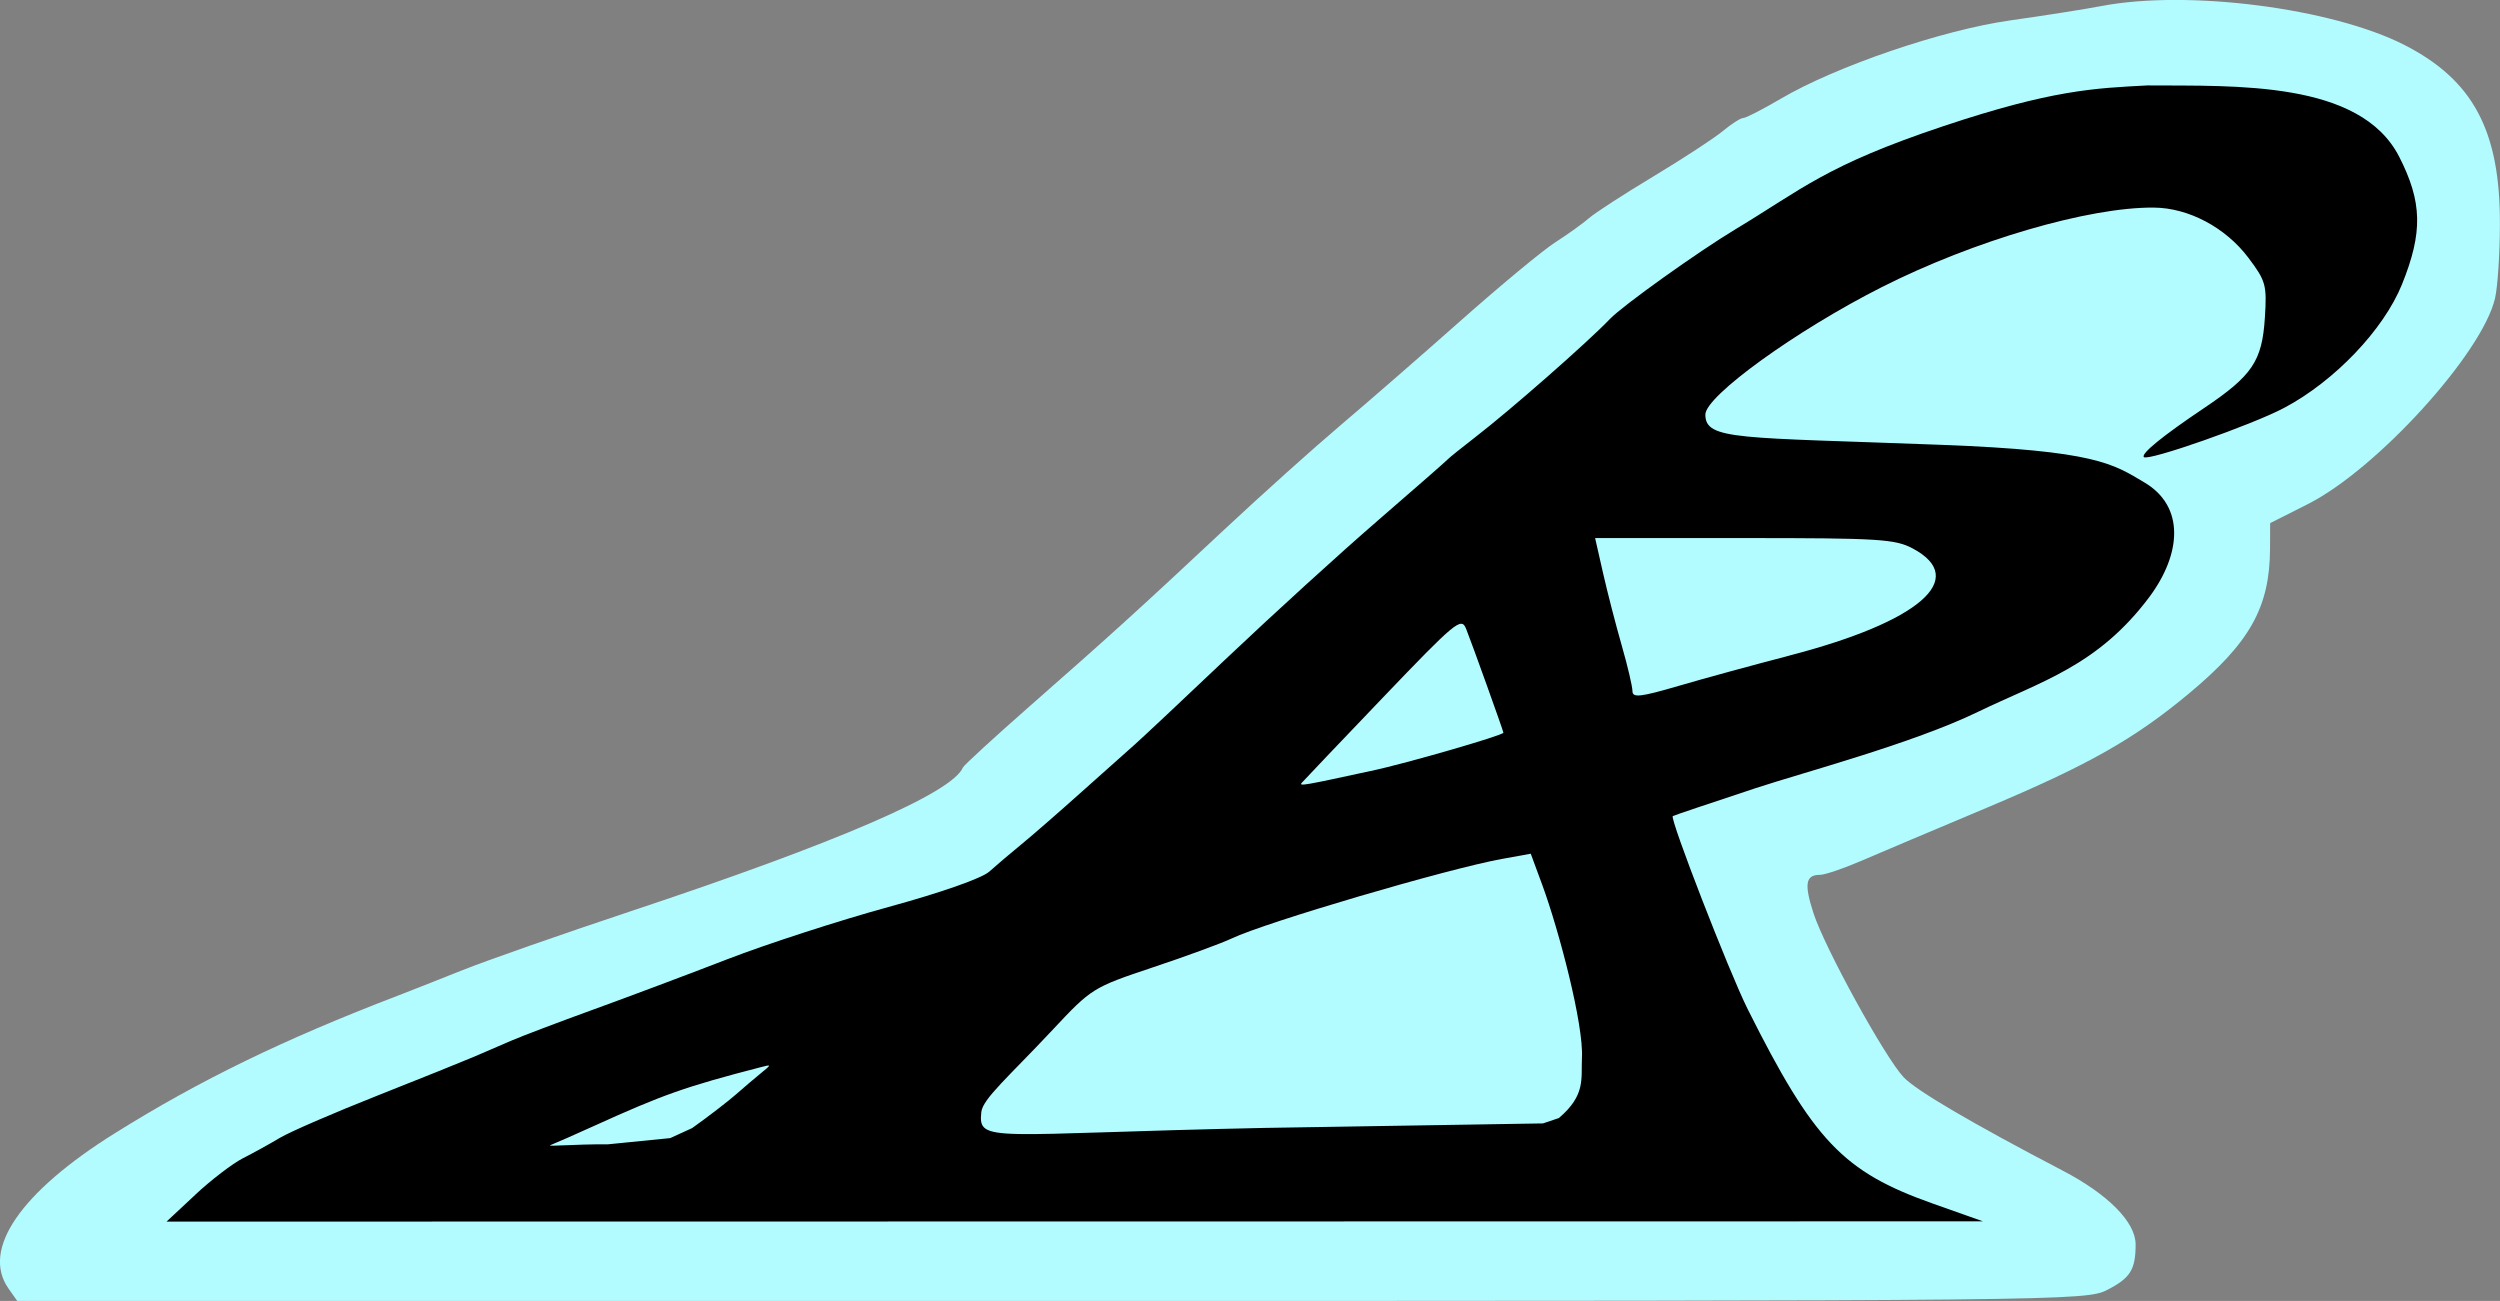
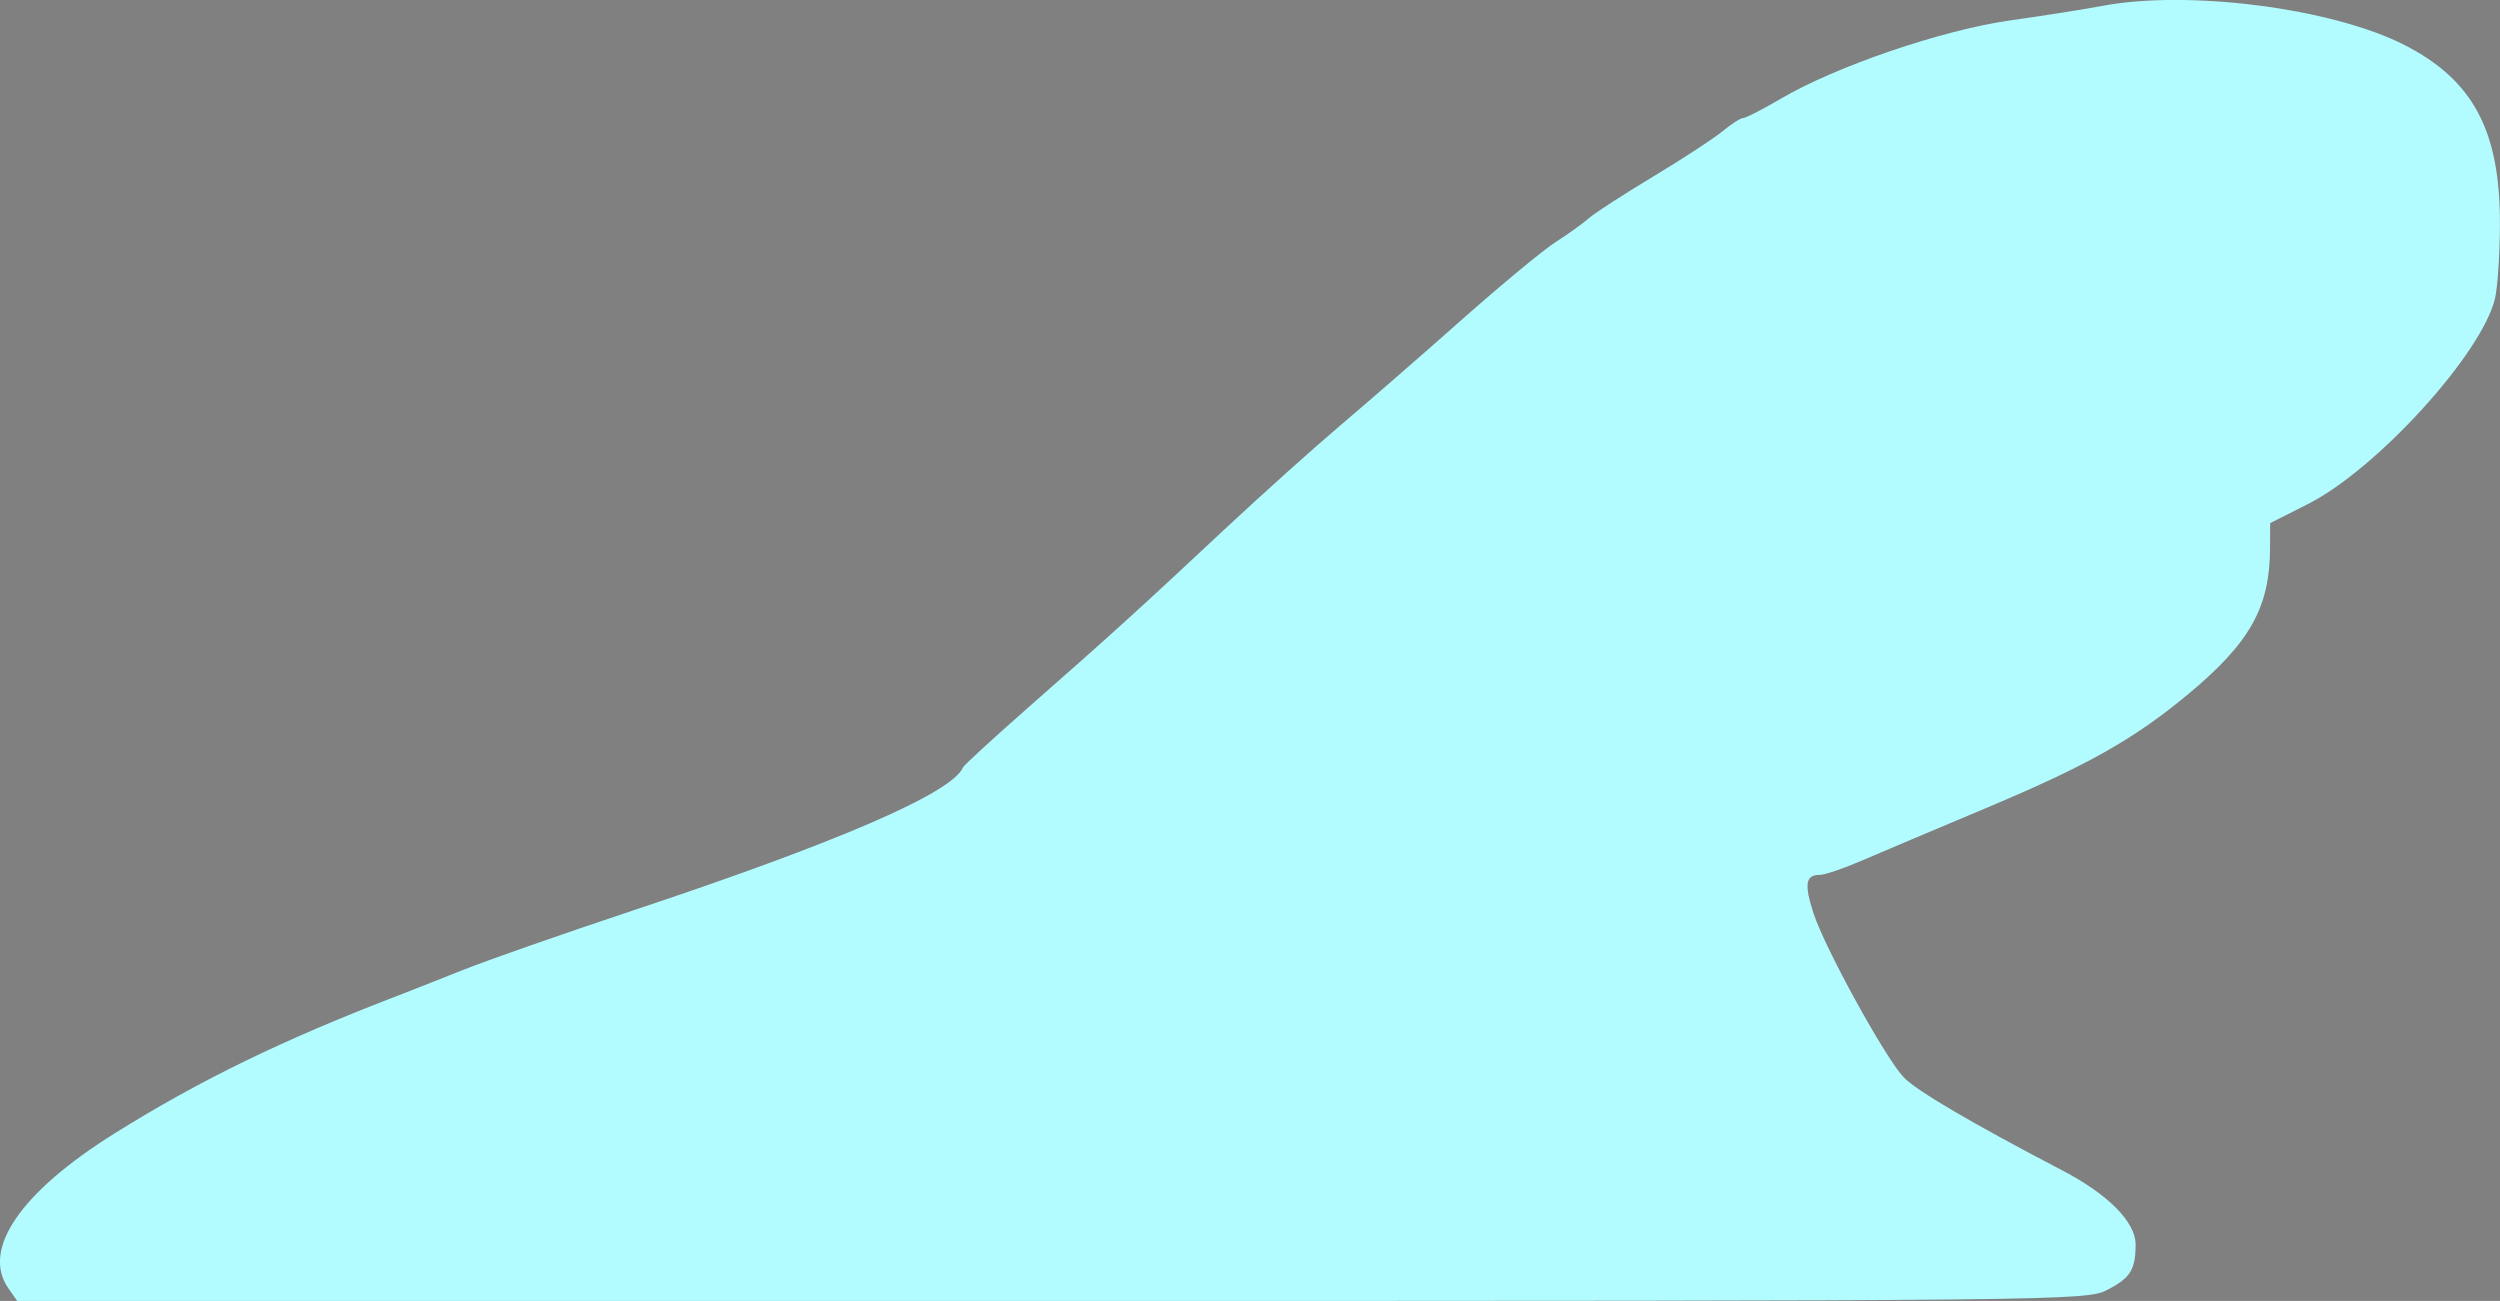
<svg xmlns="http://www.w3.org/2000/svg" xmlns:ns1="http://www.inkscape.org/namespaces/inkscape" xmlns:ns2="http://sodipodi.sourceforge.net/DTD/sodipodi-0.dtd" width="142.7" height="74.258" viewBox="0 0 37.756 19.647" version="1.1" id="svg8" ns1:version="1.0.1 (3bc2e813f5, 2020-09-07)" ns2:docname="logo-hover.svg">
  <rect x="0" y="0" width="37.756" height="19.647" fill="#808080" stroke="none" />
  <defs id="defs2" />
  <ns2:namedview id="base" pagecolor="#ffffff" bordercolor="#666666" borderopacity="1.0" ns1:pageopacity="0.0" ns1:pageshadow="2" ns1:zoom="3.959798" ns1:cx="10.326705" ns1:cy="30.856869" ns1:document-units="mm" ns1:current-layer="layer1" ns1:document-rotation="0" showgrid="false" ns1:snap-global="false" ns1:window-width="1920" ns1:window-height="1017" ns1:window-x="-8" ns1:window-y="-8" ns1:window-maximized="1" units="px" />
  <g ns1:label="Layer 1" ns1:groupmode="layer" id="layer1" transform="translate(-74.135,-43.172)">
    <path style="display:inline;fill:#b2fbff;stroke-width:0.085;fill-opacity:1" d="m 74.263,62.631 c -0.413,-0.589 0.181,-1.454 1.607,-2.345 1.282,-0.801 2.547,-1.416 4.272,-2.077 0.163,-0.063 0.601,-0.235 0.974,-0.384 0.373,-0.149 1.516,-0.549 2.54,-0.89 3.132,-1.041 4.859,-1.788 5.022,-2.173 0.015,-0.035 0.472,-0.454 1.016,-0.932 1.203,-1.056 1.628,-1.441 2.936,-2.665 0.559,-0.522 1.346,-1.229 1.749,-1.57 0.403,-0.341 1.222,-1.054 1.82,-1.584 0.598,-0.53 1.24,-1.062 1.426,-1.181 0.186,-0.119 0.415,-0.283 0.508,-0.364 0.093,-0.081 0.531,-0.365 0.974,-0.631 0.442,-0.266 0.912,-0.573 1.044,-0.682 0.132,-0.11 0.272,-0.199 0.311,-0.199 0.04,0 0.294,-0.131 0.565,-0.29 0.834,-0.491 2.446,-1.041 3.473,-1.185 0.503,-0.071 1.12,-0.168 1.371,-0.216 1.305,-0.25 3.484,0.03 4.577,0.588 1.038,0.53 1.446,1.295 1.442,2.707 -10e-4,0.445 -0.034,0.948 -0.074,1.119 -0.193,0.832 -1.786,2.583 -2.829,3.109 l -0.567,0.286 -0.002,0.391 c -0.005,0.883 -0.305,1.417 -1.229,2.186 -0.823,0.685 -1.523,1.08 -3.045,1.72 -0.792,0.333 -1.653,0.697 -1.915,0.81 -0.262,0.113 -0.536,0.205 -0.609,0.205 -0.218,0 -0.24,0.14 -0.095,0.585 0.172,0.525 1.079,2.175 1.359,2.471 0.191,0.202 1.02,0.689 2.403,1.411 0.687,0.359 1.101,0.778 1.101,1.114 0,0.382 -0.079,0.508 -0.43,0.688 -0.319,0.163 -0.605,0.166 -15.944,0.166 H 74.395 l -0.132,-0.188 z" id="path857" />
-     <path style="display:inline;fill:#000000;stroke-width:0.085" d="m 77.084,61.215 c 0.239,-0.223 0.563,-0.471 0.72,-0.551 0.157,-0.08 0.408,-0.218 0.558,-0.308 0.15,-0.09 0.811,-0.376 1.468,-0.636 0.657,-0.26 1.315,-0.525 1.462,-0.588 0.147,-0.063 0.402,-0.173 0.566,-0.244 0.164,-0.071 0.716,-0.28 1.228,-0.466 0.511,-0.185 1.425,-0.528 2.03,-0.762 0.605,-0.234 1.702,-0.589 2.436,-0.79 0.796,-0.218 1.412,-0.434 1.524,-0.535 0.104,-0.093 0.322,-0.279 0.485,-0.412 0.163,-0.133 0.578,-0.495 0.923,-0.804 0.345,-0.309 0.702,-0.627 0.794,-0.708 0.092,-0.081 0.725,-0.674 1.405,-1.32 0.681,-0.645 1.695,-1.569 2.254,-2.052 0.559,-0.484 1.035,-0.9 1.058,-0.926 0.023,-0.026 0.214,-0.179 0.423,-0.341 0.528,-0.407 1.699,-1.435 2.031,-1.783 0.194,-0.203 1.333,-1.017 1.906,-1.361 0.996,-0.599 1.351,-0.957 3.13,-1.551 1.643,-0.549 2.283,-0.573 3.082,-0.615 1.334,0.009 3.209,-0.074 3.8,1.074 0.351,0.687 0.361,1.144 0.044,1.93 -0.277,0.685 -1.018,1.462 -1.78,1.866 -0.487,0.258 -2.054,0.808 -2.118,0.743 -0.049,-0.049 0.28,-0.318 0.907,-0.739 0.731,-0.491 0.878,-0.71 0.92,-1.365 0.032,-0.497 0.015,-0.556 -0.251,-0.909 -0.344,-0.455 -0.901,-0.751 -1.426,-0.755 -0.981,-0.009 -2.719,0.499 -4.106,1.2 -1.293,0.653 -2.667,1.646 -2.667,1.926 0,0.391 0.501,0.341 3.566,0.457 2.33,0.088 2.589,0.285 3.068,0.57 0.605,0.36 0.56,1.069 0.073,1.726 -0.784,1.049 -1.648,1.28 -2.591,1.737 -0.98,0.475 -2.621,0.91 -3.354,1.151 -0.675,0.223 -1.24,0.413 -1.254,0.423 -0.05,0.033 0.853,2.36 1.13,2.913 0.996,1.989 1.441,2.458 2.792,2.937 l 0.762,0.27 -13.716,0.002 -13.716,0.002 0.435,-0.406 z m 7.502,-1.005 c 0.245,-0.174 0.543,-0.404 0.664,-0.51 0.121,-0.106 0.292,-0.252 0.381,-0.324 0.158,-0.129 0.158,-0.13 -0.008,-0.087 -1.141,0.296 -1.475,0.414 -2.523,0.89 -0.289,0.131 -0.582,0.26 -0.652,0.287 -0.07,0.026 0.366,-0.016 0.866,-0.012 l 0.943,-0.094 0.328,-0.15 z m 13.44,-1.06 c 0.029,-0.5 -0.347,-1.928 -0.598,-2.611 l -0.175,-0.474 -0.436,0.079 c -0.83,0.151 -3.562,0.955 -4.081,1.201 -0.151,0.072 -0.688,0.269 -1.192,0.437 -0.906,0.303 -0.924,0.315 -1.514,0.945 -0.654,0.699 -1.053,1.038 -1.075,1.24 -0.051,0.479 0.14,0.325 4.282,0.239 l 4.201,-0.068 0.24,-0.081 c 0.407,-0.347 0.334,-0.592 0.348,-0.908 z m -3.188,-4.334 c 0.552,-0.12 2.005,-0.54 2.002,-0.579 -0.002,-0.03 -0.478,-1.356 -0.563,-1.568 -0.073,-0.182 -0.154,-0.115 -1.26,1.041 -0.65,0.68 -1.201,1.258 -1.224,1.286 -0.043,0.052 0.042,0.037 1.044,-0.181 z m 6.322,-1.744 c 1.963,-0.509 2.715,-1.16 1.864,-1.616 -0.267,-0.143 -0.51,-0.158 -2.547,-0.158 h -2.252 l 0.12,0.529 c 0.066,0.291 0.193,0.783 0.282,1.093 0.089,0.31 0.162,0.62 0.162,0.689 0,0.104 0.118,0.091 0.699,-0.079 0.384,-0.113 1.137,-0.318 1.672,-0.457 z" id="path849" ns2:nodetypes="csssssssssssssssssssccsssscccssssccssssccccccsscssccccsscsssssccccssssssssscsssssss" />
  </g>
</svg>